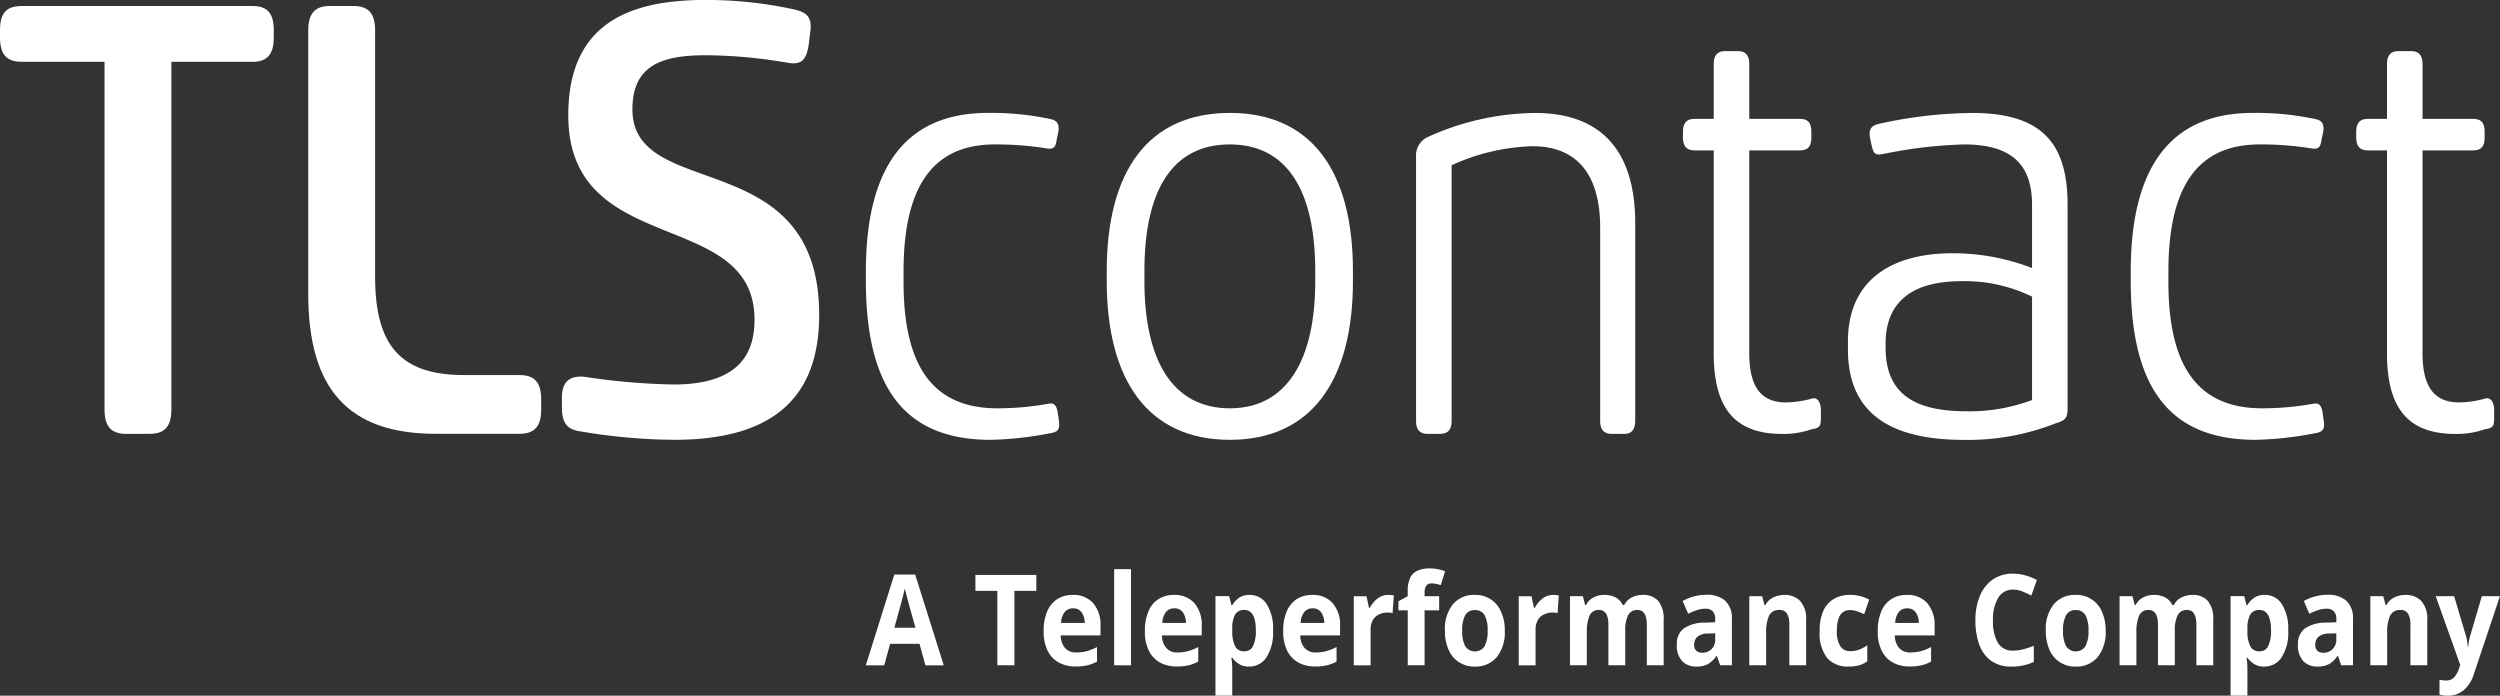
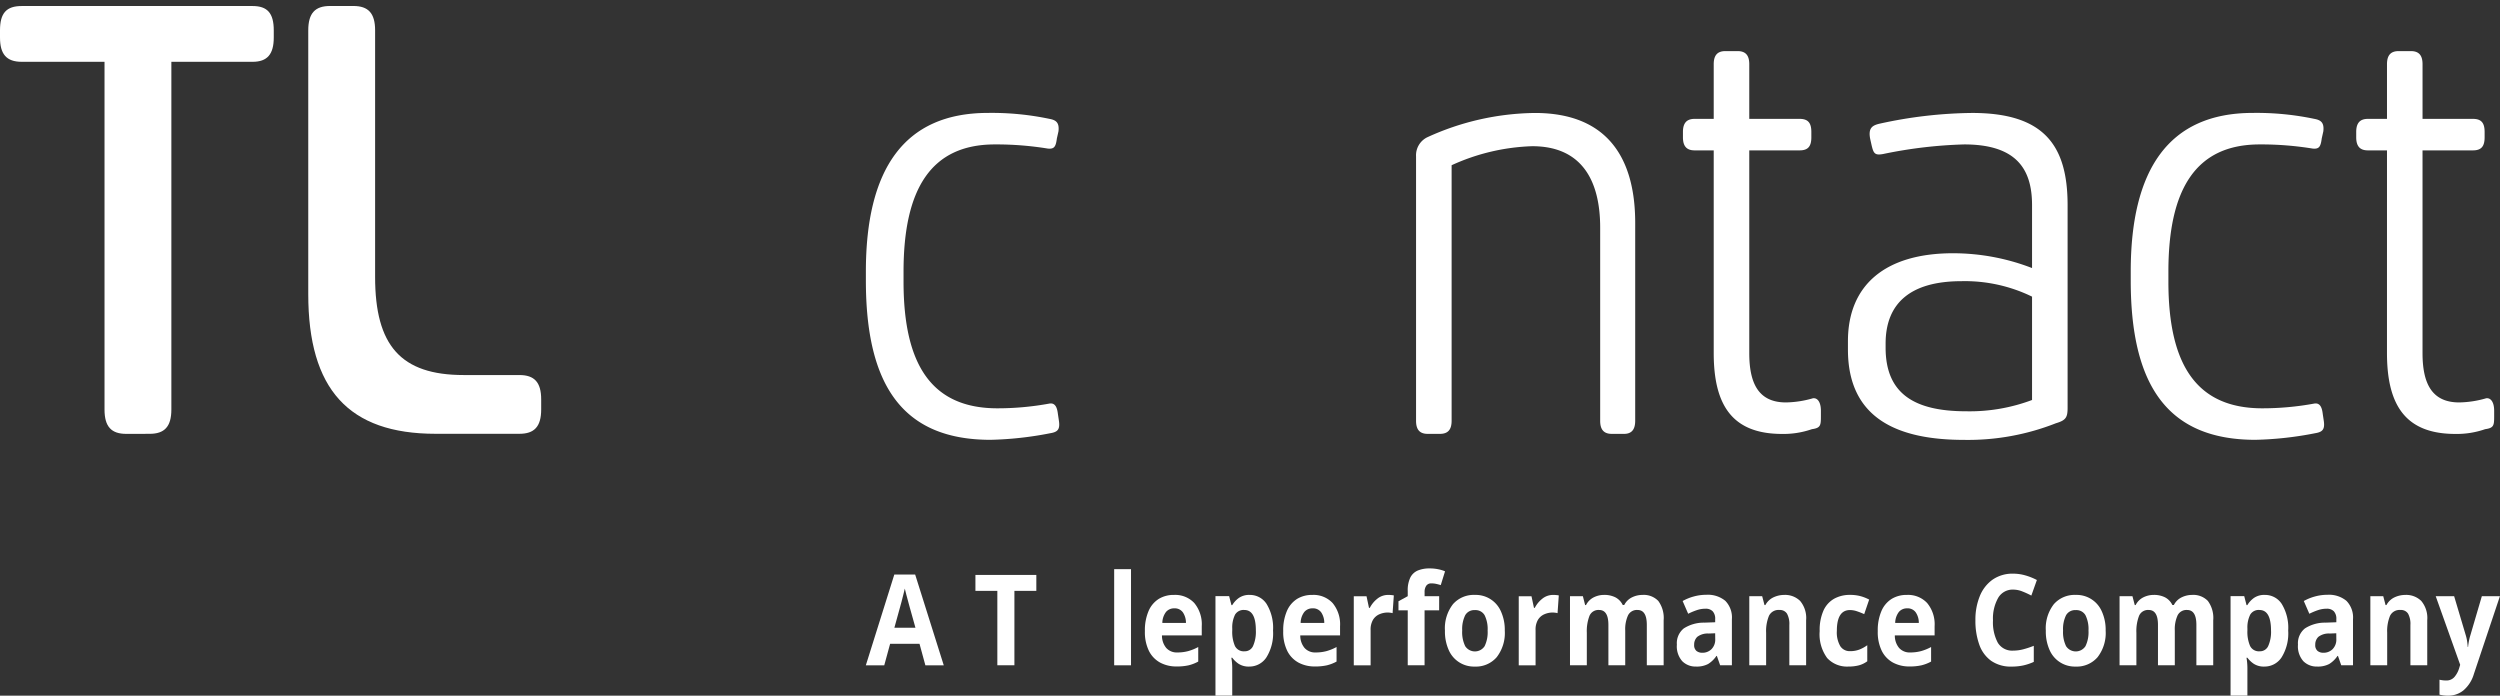
<svg xmlns="http://www.w3.org/2000/svg" id="LOGO" width="215.823" height="60.057" viewBox="0 0 215.823 60.057">
  <rect x="0" y="0" width="215.823" height="60.057" fill="#333333" stroke="none" />
  <g id="Groupe_136" data-name="Groupe 136">
    <path id="Tracé_75510" data-name="Tracé 75510" d="M293.693,290.871c-1.282,0-1.878-.616-1.878-2.1V258.751H284.67c-1.328,0-1.878-.667-1.878-2.1v-.616c0-1.488.55-2.1,1.878-2.1h19.924c1.283,0,1.832.616,1.832,2.1v.616c0,1.437-.549,2.1-1.832,2.1h-7.008v30.016c0,1.488-.6,2.1-1.878,2.1Z" transform="translate(-282.792 -253.415)" fill="#fff" />
    <path id="Tracé_75511" data-name="Tracé 75511" d="M464.71,285.792c1.283,0,1.878.616,1.878,2.1v.872c0,1.488-.6,2.1-1.878,2.1h-7.237c-7.512,0-10.993-3.848-10.993-12.058V256.032c0-1.488.6-2.1,1.878-2.1h2.015c1.283,0,1.878.616,1.878,2.1v21.294c0,5.9,2.2,8.466,7.649,8.466Z" transform="translate(-419.868 -253.415)" fill="#fff" />
-     <path id="Tracé_75512" data-name="Tracé 75512" d="M602.492,254.7c-.183,1.59-.641,2-1.741,1.847a42.488,42.488,0,0,0-7.191-.667c-3.71,0-6.321.821-6.321,4.669,0,8.056,16.123,2.925,16.123,17.753,0,7.748-4.718,10.775-12.5,10.775a49.477,49.477,0,0,1-8.061-.719c-1.283-.154-1.649-.821-1.649-2.1v-.821c0-1.437.733-1.9,1.924-1.8a57.5,57.5,0,0,0,7.741.667c6,0,6.962-3.078,6.962-5.593,0-9.749-16.077-5.234-16.077-17.65,0-8.107,5.5-9.954,11.863-9.954a35.343,35.343,0,0,1,7.649.821c.87.205,1.6.513,1.374,1.95Z" transform="translate(-532.643 -251.11)" fill="#fff" />
    <path id="Tracé_75513" data-name="Tracé 75513" d="M759.072,306.847c-.092.718-.229.924-.779.872a27.546,27.546,0,0,0-4.58-.359c-5.542,0-7.878,3.9-7.878,10.98v.872c0,7.235,2.473,10.929,8.107,10.929a24.683,24.683,0,0,0,4.489-.41c.6-.1.687.564.733.923l.092.616c.092.719-.137.924-.779,1.026a29.732,29.732,0,0,1-5.13.565c-7.6,0-10.764-4.721-10.764-13.751v-.77c0-8.774,3.252-13.7,10.535-13.7a24.2,24.2,0,0,1,5.313.513c.549.1.87.308.779,1.077Z" transform="translate(-667.833 -294.892)" fill="#fff" />
-     <path id="Tracé_75514" data-name="Tracé 75514" d="M870.49,318.289c0-8.62,3.573-13.648,10.627-13.648s10.626,5.028,10.626,13.648v.872c0,8.569-3.573,13.7-10.626,13.7s-10.627-5.131-10.627-13.7Zm18,0c0-6.927-2.428-10.929-7.374-10.929-4.993,0-7.374,4-7.374,10.929v.872c0,6.773,2.382,10.98,7.374,10.98,4.947,0,7.374-4.208,7.374-10.98Z" transform="translate(-774.945 -294.892)" fill="#fff" />
    <path id="Tracé_75515" data-name="Tracé 75515" d="M1053.661,331.219c0,.77-.321,1.129-.962,1.129h-1.053c-.687,0-1.008-.359-1.008-1.129V314.544c0-4.208-1.695-7.03-5.863-7.03a18.012,18.012,0,0,0-6.962,1.642v22.063c0,.77-.321,1.129-1.008,1.129h-1.054c-.687,0-1.008-.359-1.008-1.129V308.387a1.729,1.729,0,0,1,.962-1.642,22.827,22.827,0,0,1,9.3-2.1c6.138,0,8.657,3.746,8.657,9.492Z" transform="translate(-912.496 -294.892)" fill="#fff" />
    <path id="Tracé_75516" data-name="Tracé 75516" d="M1179.114,283.909h-1.649c-.687,0-1.008-.359-1.008-1.129v-.462c0-.769.321-1.129,1.008-1.129h1.649v-4.721c0-.77.321-1.129,1.008-1.129h1.053c.687,0,1.008.359,1.008,1.129v4.721h4.351c.733,0,1.008.359,1.008,1.129v.462c0,.77-.275,1.129-1.008,1.129h-4.351v17.5c0,2.514.733,4.259,3.161,4.259a8.742,8.742,0,0,0,2.336-.359c.412-.051.687.359.687,1.078v.513c0,.77-.046.975-.779,1.078a7.452,7.452,0,0,1-2.565.41c-4.214,0-5.909-2.36-5.909-6.978Z" transform="translate(-1031.17 -270.927)" fill="#fff" />
    <path id="Tracé_75517" data-name="Tracé 75517" d="M1279.97,318.033v-5.439c0-3.13-1.374-5.234-5.863-5.234a39.385,39.385,0,0,0-6.962.821c-.779.154-.87-.051-1.053-.872L1266,306.9c-.183-.924.137-1.18.824-1.334a38.583,38.583,0,0,1,7.97-.923c6.138,0,8.245,2.719,8.245,7.953v17.5c0,.821-.137,1.078-1.008,1.334a20.668,20.668,0,0,1-7.924,1.437c-5.68,0-10.031-1.8-10.031-7.8v-.718c0-4.874,3.252-7.594,9.069-7.594A18.9,18.9,0,0,1,1279.97,318.033Zm-12.642,6.875c0,4,2.519,5.49,6.962,5.49a15.29,15.29,0,0,0,5.68-.975V320.5a13.218,13.218,0,0,0-6.092-1.334c-4.4,0-6.55,1.9-6.55,5.388Z" transform="translate(-1104.545 -294.892)" fill="#fff" />
    <path id="Tracé_75518" data-name="Tracé 75518" d="M1430.728,306.847c-.091.718-.229.924-.779.872a27.548,27.548,0,0,0-4.58-.359c-5.542,0-7.878,3.9-7.878,10.98v.872c0,7.235,2.473,10.929,8.107,10.929a24.682,24.682,0,0,0,4.489-.41c.6-.1.687.564.733.923l.092.616c.092.719-.137.924-.779,1.026a29.729,29.729,0,0,1-5.13.565c-7.6,0-10.764-4.721-10.764-13.751v-.77c0-8.774,3.252-13.7,10.535-13.7a24.2,24.2,0,0,1,5.313.513c.55.1.87.308.779,1.077Z" transform="translate(-1230.295 -294.892)" fill="#fff" />
    <path id="Tracé_75519" data-name="Tracé 75519" d="M1536.632,283.909h-1.649c-.687,0-1.008-.359-1.008-1.129v-.462c0-.769.321-1.129,1.008-1.129h1.649v-4.721c0-.77.321-1.129,1.008-1.129h1.054c.687,0,1.007.359,1.007,1.129v4.721h4.351c.733,0,1.008.359,1.008,1.129v.462c0,.77-.275,1.129-1.008,1.129H1539.7v17.5c0,2.514.733,4.259,3.161,4.259a8.742,8.742,0,0,0,2.336-.359c.412-.051.687.359.687,1.078v.513c0,.77-.046.975-.779,1.078a7.454,7.454,0,0,1-2.565.41c-4.214,0-5.909-2.36-5.909-6.978Z" transform="translate(-1330.565 -270.927)" fill="#fff" />
  </g>
  <g id="Groupe_137" data-name="Groupe 137" transform="translate(74.746 49.075)">
    <path id="Tracé_75520" data-name="Tracé 75520" d="M747.7,531.293l-.507-1.858h-2.536l-.507,1.858h-1.59l2.458-7.835h1.8l2.468,7.835Zm-.858-3.245-.507-1.814q-.049-.185-.127-.47t-.156-.579q-.078-.3-.127-.514-.049.219-.132.541t-.156.612q-.073.29-.112.41l-.5,1.814Z" transform="translate(-742.559 -522.933)" fill="#fff" />
    <path id="Tracé_75521" data-name="Tracé 75521" d="M804.123,531.44H802.65v-6.425h-1.892v-1.377h5.258v1.377h-1.892Z" transform="translate(-791.296 -523.081)" fill="#fff" />
-     <path id="Tracé_75522" data-name="Tracé 75522" d="M839.515,533.117a2.248,2.248,0,0,1,1.746.7,2.869,2.869,0,0,1,.644,2.005v.787h-3.434a1.655,1.655,0,0,0,.366,1.082,1.214,1.214,0,0,0,.961.393,3.551,3.551,0,0,0,.932-.115,4.145,4.145,0,0,0,.873-.355v1.256a3.379,3.379,0,0,1-.829.323,4.513,4.513,0,0,1-1.044.1,2.918,2.918,0,0,1-1.414-.333,2.338,2.338,0,0,1-.966-1.005,3.676,3.676,0,0,1-.351-1.71,4.208,4.208,0,0,1,.317-1.737,2.312,2.312,0,0,1,.883-1.049A2.455,2.455,0,0,1,839.515,533.117Zm.01,1.159a.9.9,0,0,0-.7.306,1.587,1.587,0,0,0-.322.951h2.039a1.6,1.6,0,0,0-.258-.9A.856.856,0,0,0,839.524,534.276Z" transform="translate(-821.645 -530.833)" fill="#fff" />
    <path id="Tracé_75523" data-name="Tracé 75523" d="M875.891,529.183h-1.453v-8.3h1.453Z" transform="translate(-852.998 -520.823)" fill="#fff" />
    <path id="Tracé_75524" data-name="Tracé 75524" d="M893.274,533.117a2.249,2.249,0,0,1,1.746.7,2.869,2.869,0,0,1,.644,2.005v.787H892.23a1.656,1.656,0,0,0,.366,1.082,1.214,1.214,0,0,0,.961.393,3.55,3.55,0,0,0,.931-.115,4.143,4.143,0,0,0,.873-.355v1.256a3.382,3.382,0,0,1-.829.323,4.511,4.511,0,0,1-1.044.1,2.919,2.919,0,0,1-1.415-.333,2.338,2.338,0,0,1-.966-1.005,3.679,3.679,0,0,1-.351-1.71,4.2,4.2,0,0,1,.317-1.737,2.31,2.31,0,0,1,.883-1.049A2.455,2.455,0,0,1,893.274,533.117Zm.01,1.159a.9.9,0,0,0-.7.306,1.585,1.585,0,0,0-.322.951H894.3a1.6,1.6,0,0,0-.258-.9A.857.857,0,0,0,893.283,534.276Z" transform="translate(-866.664 -530.833)" fill="#fff" />
    <path id="Tracé_75525" data-name="Tracé 75525" d="M931.161,533.117a1.708,1.708,0,0,1,1.453.781,3.957,3.957,0,0,1,.556,2.3,3.9,3.9,0,0,1-.576,2.317,1.753,1.753,0,0,1-1.473.787,1.59,1.59,0,0,1-.917-.235,2.256,2.256,0,0,1-.556-.53h-.078a5.223,5.223,0,0,1,.078.874v2.4H928.2v-8.589h1.18l.2.776h.068a2.083,2.083,0,0,1,.576-.623A1.555,1.555,0,0,1,931.161,533.117Zm-.468,1.3a.852.852,0,0,0-.8.4,2.478,2.478,0,0,0-.244,1.2v.175a3.076,3.076,0,0,0,.229,1.328.846.846,0,0,0,.834.464.78.78,0,0,0,.736-.464,2.994,2.994,0,0,0,.239-1.338Q931.688,534.418,930.693,534.418Z" transform="translate(-898.016 -530.833)" fill="#fff" />
    <path id="Tracé_75526" data-name="Tracé 75526" d="M966.713,533.117a2.248,2.248,0,0,1,1.746.7,2.868,2.868,0,0,1,.644,2.005v.787h-3.434a1.656,1.656,0,0,0,.366,1.082,1.214,1.214,0,0,0,.961.393,3.55,3.55,0,0,0,.932-.115,4.146,4.146,0,0,0,.873-.355v1.256a3.377,3.377,0,0,1-.829.323,4.512,4.512,0,0,1-1.044.1,2.918,2.918,0,0,1-1.414-.333,2.339,2.339,0,0,1-.966-1.005,3.677,3.677,0,0,1-.351-1.71,4.2,4.2,0,0,1,.317-1.737,2.311,2.311,0,0,1,.883-1.049A2.455,2.455,0,0,1,966.713,533.117Zm.01,1.159a.9.9,0,0,0-.7.306,1.587,1.587,0,0,0-.322.951h2.039a1.6,1.6,0,0,0-.258-.9A.857.857,0,0,0,966.722,534.276Z" transform="translate(-928.163 -530.833)" fill="#fff" />
    <path id="Tracé_75527" data-name="Tracé 75527" d="M1004.611,533.117c.072,0,.156,0,.254.011a1.477,1.477,0,0,1,.234.033l-.107,1.53a1.463,1.463,0,0,0-.2-.038,1.746,1.746,0,0,0-.224-.016,1.778,1.778,0,0,0-.712.148,1.216,1.216,0,0,0-.551.475,1.649,1.649,0,0,0-.21.9v3.038h-1.453v-5.966h1.1l.214,1.005h.068a2.386,2.386,0,0,1,.644-.787A1.47,1.47,0,0,1,1004.611,533.117Z" transform="translate(-959.517 -530.833)" fill="#fff" />
    <path id="Tracé_75528" data-name="Tracé 75528" d="M1028.907,524.194h-1.258v4.742h-1.453v-4.742h-.8v-.787l.8-.437v-.437a2.512,2.512,0,0,1,.229-1.185,1.29,1.29,0,0,1,.654-.6,2.619,2.619,0,0,1,1-.175,3.638,3.638,0,0,1,.771.076,2.838,2.838,0,0,1,.566.175l-.37,1.191q-.166-.054-.366-.1a1.85,1.85,0,0,0-.444-.049.5.5,0,0,0-.444.208.912.912,0,0,0-.141.524v.372h1.258Z" transform="translate(-979.413 -520.577)" fill="#fff" />
    <path id="Tracé_75529" data-name="Tracé 75529" d="M1055.275,536.2a3.409,3.409,0,0,1-.7,2.295,2.374,2.374,0,0,1-1.9.808,2.371,2.371,0,0,1-2.234-1.415,3.892,3.892,0,0,1-.332-1.688,3.381,3.381,0,0,1,.693-2.284,2.388,2.388,0,0,1,1.9-.8,2.366,2.366,0,0,1,2.234,1.41A3.83,3.83,0,0,1,1055.275,536.2Zm-3.677,0a2.758,2.758,0,0,0,.259,1.339,1,1,0,0,0,1.678,0,2.761,2.761,0,0,0,.259-1.339,2.7,2.7,0,0,0-.259-1.328.9.9,0,0,0-.844-.443.892.892,0,0,0-.834.443A2.692,2.692,0,0,0,1051.6,536.2Z" transform="translate(-1000.114 -530.833)" fill="#fff" />
    <path id="Tracé_75530" data-name="Tracé 75530" d="M1092.209,533.117c.072,0,.156,0,.254.011a1.481,1.481,0,0,1,.234.033l-.107,1.53a1.459,1.459,0,0,0-.2-.038,1.744,1.744,0,0,0-.224-.016,1.776,1.776,0,0,0-.712.148,1.218,1.218,0,0,0-.551.475,1.65,1.65,0,0,0-.21.9v3.038h-1.453v-5.966h1.1l.215,1.005h.068a2.385,2.385,0,0,1,.644-.787A1.471,1.471,0,0,1,1092.209,533.117Z" transform="translate(-1032.874 -530.833)" fill="#fff" />
    <path id="Tracé_75531" data-name="Tracé 75531" d="M1122.727,533.117a1.742,1.742,0,0,1,1.37.519,2.466,2.466,0,0,1,.463,1.666v3.89h-1.453v-3.486q0-1.289-.8-1.289a.853.853,0,0,0-.819.459,2.876,2.876,0,0,0-.244,1.322v2.994h-1.453v-3.486q0-1.289-.8-1.289a.835.835,0,0,0-.834.508,3.663,3.663,0,0,0-.229,1.459v2.808h-1.453v-5.966h1.112l.195.765h.078a1.493,1.493,0,0,1,.668-.667,1.985,1.985,0,0,1,.883-.208,2.108,2.108,0,0,1,.99.213,1.463,1.463,0,0,1,.629.661h.127a1.481,1.481,0,0,1,.678-.667A2.046,2.046,0,0,1,1122.727,533.117Z" transform="translate(-1055.685 -530.833)" fill="#fff" />
    <path id="Tracé_75532" data-name="Tracé 75532" d="M1175.77,533.058a2.362,2.362,0,0,1,1.644.519,2.046,2.046,0,0,1,.571,1.59v3.977h-1.014l-.283-.809h-.039a2.357,2.357,0,0,1-.722.7,2.1,2.1,0,0,1-1.044.218,1.618,1.618,0,0,1-1.18-.459,1.929,1.929,0,0,1-.468-1.432,1.637,1.637,0,0,1,.595-1.4,3.2,3.2,0,0,1,1.785-.5l.927-.033v-.262a.939.939,0,0,0-.219-.689.828.828,0,0,0-.61-.219,2.351,2.351,0,0,0-.761.126,5.811,5.811,0,0,0-.741.311l-.478-1.1a4.145,4.145,0,0,1,.946-.388A4.027,4.027,0,0,1,1175.77,533.058Zm.771,3.322-.566.022a1.475,1.475,0,0,0-.975.284.911.911,0,0,0-.273.688.645.645,0,0,0,.2.53.779.779,0,0,0,.507.158,1.092,1.092,0,0,0,.79-.311,1.167,1.167,0,0,0,.322-.88Z" transform="translate(-1103.218 -530.785)" fill="#fff" />
    <path id="Tracé_75533" data-name="Tracé 75533" d="M1214.657,533.117a1.855,1.855,0,0,1,1.375.519,2.289,2.289,0,0,1,.517,1.666v3.89H1215.1v-3.486a1.829,1.829,0,0,0-.2-.967.717.717,0,0,0-.653-.322.912.912,0,0,0-.907.508,3.468,3.468,0,0,0-.244,1.459v2.808h-1.453v-5.966h1.112l.2.765h.078a1.524,1.524,0,0,1,.7-.667A2.195,2.195,0,0,1,1214.657,533.117Z" transform="translate(-1135.374 -530.833)" fill="#fff" />
    <path id="Tracé_75534" data-name="Tracé 75534" d="M1251.56,539.3a2.327,2.327,0,0,1-1.839-.732,3.455,3.455,0,0,1-.649-2.328,4.119,4.119,0,0,1,.332-1.781,2.22,2.22,0,0,1,.922-1.016,2.755,2.755,0,0,1,1.361-.328,3.364,3.364,0,0,1,.951.12,3.7,3.7,0,0,1,.707.284l-.429,1.256q-.342-.153-.639-.251a1.873,1.873,0,0,0-.59-.1q-1.132,0-1.132,1.8a2.336,2.336,0,0,0,.3,1.322.96.96,0,0,0,.834.426,2.22,2.22,0,0,0,.809-.137,3.033,3.033,0,0,0,.683-.377v1.388a2.21,2.21,0,0,1-.7.344A3.445,3.445,0,0,1,1251.56,539.3Z" transform="translate(-1166.727 -530.833)" fill="#fff" />
    <path id="Tracé_75535" data-name="Tracé 75535" d="M1282.43,533.117a2.248,2.248,0,0,1,1.746.7,2.869,2.869,0,0,1,.644,2.005v.787h-3.434a1.656,1.656,0,0,0,.366,1.082,1.214,1.214,0,0,0,.961.393,3.548,3.548,0,0,0,.931-.115,4.151,4.151,0,0,0,.873-.355v1.256a3.379,3.379,0,0,1-.829.323,4.511,4.511,0,0,1-1.044.1,2.918,2.918,0,0,1-1.414-.333,2.338,2.338,0,0,1-.966-1.005,3.677,3.677,0,0,1-.351-1.71,4.207,4.207,0,0,1,.317-1.737,2.313,2.313,0,0,1,.883-1.049A2.455,2.455,0,0,1,1282.43,533.117Zm.01,1.159a.9.9,0,0,0-.7.306,1.587,1.587,0,0,0-.322.951h2.039a1.593,1.593,0,0,0-.259-.9A.856.856,0,0,0,1282.439,534.276Z" transform="translate(-1192.553 -530.833)" fill="#fff" />
    <path id="Tracé_75536" data-name="Tracé 75536" d="M1335.019,524.414a1.444,1.444,0,0,0-1.3.71,3.622,3.622,0,0,0-.449,1.945,3.732,3.732,0,0,0,.415,1.929,1.44,1.44,0,0,0,1.332.683,3.434,3.434,0,0,0,.848-.109,7.65,7.65,0,0,0,.927-.306v1.388a4.552,4.552,0,0,1-.907.306,4.691,4.691,0,0,1-1,.1,2.972,2.972,0,0,1-1.776-.5,2.9,2.9,0,0,1-1.024-1.4,6.086,6.086,0,0,1-.332-2.1,5.359,5.359,0,0,1,.38-2.087,3.214,3.214,0,0,1,1.107-1.421,3.007,3.007,0,0,1,1.78-.514,3.8,3.8,0,0,1,1.039.148,5.165,5.165,0,0,1,1,.4l-.478,1.344a7.21,7.21,0,0,0-.785-.361A2.14,2.14,0,0,0,1335.019,524.414Z" transform="translate(-1235.963 -522.589)" fill="#fff" />
    <path id="Tracé_75537" data-name="Tracé 75537" d="M1374.351,536.2a3.41,3.41,0,0,1-.7,2.295,2.375,2.375,0,0,1-1.9.808,2.372,2.372,0,0,1-2.234-1.415,3.894,3.894,0,0,1-.332-1.688,3.382,3.382,0,0,1,.693-2.284,2.388,2.388,0,0,1,1.9-.8,2.366,2.366,0,0,1,2.234,1.41A3.83,3.83,0,0,1,1374.351,536.2Zm-3.677,0a2.76,2.76,0,0,0,.258,1.339,1,1,0,0,0,1.678,0,2.761,2.761,0,0,0,.259-1.339,2.7,2.7,0,0,0-.259-1.328.9.9,0,0,0-.844-.443.893.893,0,0,0-.834.443A2.693,2.693,0,0,0,1370.674,536.2Z" transform="translate(-1267.317 -530.833)" fill="#fff" />
    <path id="Tracé_75538" data-name="Tracé 75538" d="M1414.563,533.117a1.742,1.742,0,0,1,1.37.519,2.465,2.465,0,0,1,.463,1.666v3.89h-1.454v-3.486q0-1.289-.8-1.289a.854.854,0,0,0-.819.459,2.881,2.881,0,0,0-.244,1.322v2.994h-1.453v-3.486q0-1.289-.8-1.289a.836.836,0,0,0-.834.508,3.663,3.663,0,0,0-.229,1.459v2.808h-1.453v-5.966h1.112l.2.765h.078a1.492,1.492,0,0,1,.668-.667,1.986,1.986,0,0,1,.883-.208,2.106,2.106,0,0,1,.99.213,1.46,1.46,0,0,1,.629.661h.127a1.484,1.484,0,0,1,.678-.667A2.047,2.047,0,0,1,1414.563,533.117Z" transform="translate(-1300.076 -530.833)" fill="#fff" />
    <path id="Tracé_75539" data-name="Tracé 75539" d="M1470.2,533.117a1.708,1.708,0,0,1,1.453.781,3.956,3.956,0,0,1,.556,2.3,3.9,3.9,0,0,1-.576,2.317,1.753,1.753,0,0,1-1.473.787,1.589,1.589,0,0,1-.917-.235,2.251,2.251,0,0,1-.556-.53h-.078a5.236,5.236,0,0,1,.078.874v2.4h-1.454v-8.589h1.18l.2.776h.068a2.078,2.078,0,0,1,.575-.623A1.555,1.555,0,0,1,1470.2,533.117Zm-.468,1.3a.851.851,0,0,0-.8.4,2.477,2.477,0,0,0-.244,1.2v.175a3.076,3.076,0,0,0,.229,1.328.845.845,0,0,0,.834.464.78.78,0,0,0,.737-.464,2.993,2.993,0,0,0,.239-1.338Q1470.722,534.418,1469.727,534.418Z" transform="translate(-1349.417 -530.833)" fill="#fff" />
    <path id="Tracé_75540" data-name="Tracé 75540" d="M1505.585,533.058a2.362,2.362,0,0,1,1.644.519,2.047,2.047,0,0,1,.571,1.59v3.977h-1.015l-.283-.809h-.039a2.357,2.357,0,0,1-.722.7,2.1,2.1,0,0,1-1.044.218,1.618,1.618,0,0,1-1.18-.459,1.929,1.929,0,0,1-.468-1.432,1.637,1.637,0,0,1,.6-1.4,3.2,3.2,0,0,1,1.785-.5l.927-.033v-.262a.939.939,0,0,0-.219-.689.827.827,0,0,0-.61-.219,2.352,2.352,0,0,0-.761.126,5.824,5.824,0,0,0-.741.311l-.478-1.1a4.15,4.15,0,0,1,.946-.388A4.027,4.027,0,0,1,1505.585,533.058Zm.771,3.322-.566.022a1.476,1.476,0,0,0-.976.284.91.91,0,0,0-.273.688.646.646,0,0,0,.2.53.779.779,0,0,0,.507.158,1.093,1.093,0,0,0,.79-.311,1.167,1.167,0,0,0,.322-.88Z" transform="translate(-1379.413 -530.785)" fill="#fff" />
    <path id="Tracé_75541" data-name="Tracé 75541" d="M1544.473,533.117a1.856,1.856,0,0,1,1.376.519,2.29,2.29,0,0,1,.517,1.666v3.89h-1.453v-3.486a1.829,1.829,0,0,0-.2-.967.718.718,0,0,0-.654-.322.912.912,0,0,0-.907.508,3.466,3.466,0,0,0-.244,1.459v2.808h-1.453v-5.966h1.112l.2.765h.078a1.522,1.522,0,0,1,.7-.667A2.193,2.193,0,0,1,1544.473,533.117Z" transform="translate(-1411.57 -530.833)" fill="#fff" />
    <path id="Tracé_75542" data-name="Tracé 75542" d="M1576.188,533.718h1.59l1,3.355a3.531,3.531,0,0,1,.117.5q.038.251.058.535h.029q.029-.284.078-.535a4.677,4.677,0,0,1,.126-.5l.985-3.355h1.561l-2.253,6.731a2.934,2.934,0,0,1-.888,1.393,2.065,2.065,0,0,1-1.336.465,2.886,2.886,0,0,1-.429-.027q-.175-.028-.312-.06v-1.29c.065.015.149.029.254.044a2.324,2.324,0,0,0,.322.022.9.9,0,0,0,.722-.311,2.121,2.121,0,0,0,.4-.749l.088-.295Z" transform="translate(-1440.661 -531.325)" fill="#fff" />
  </g>
</svg>